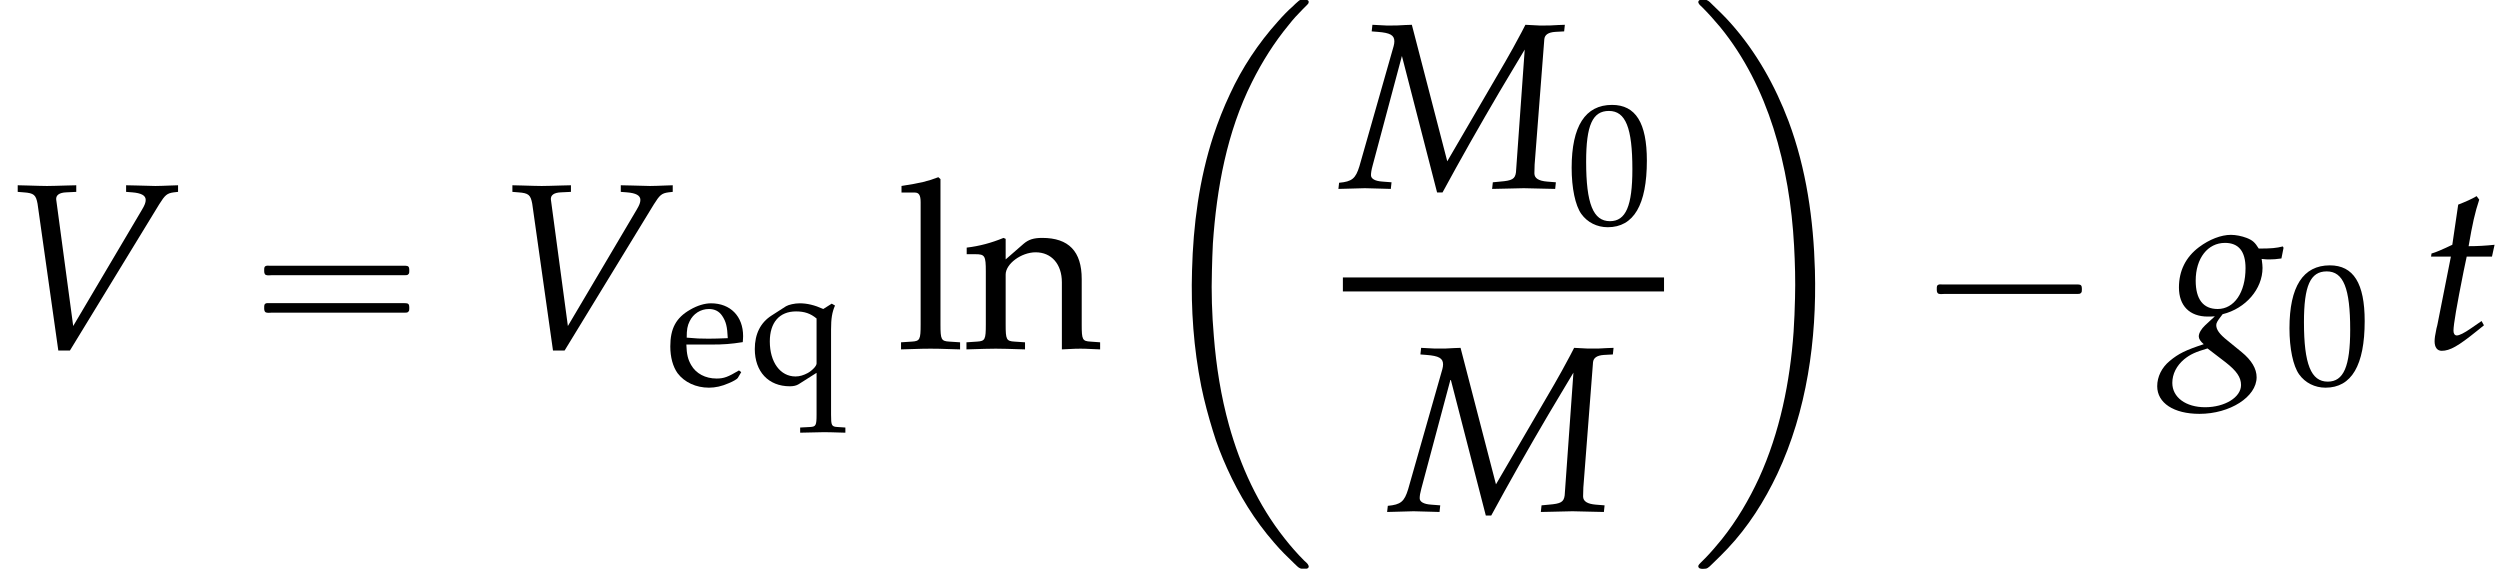
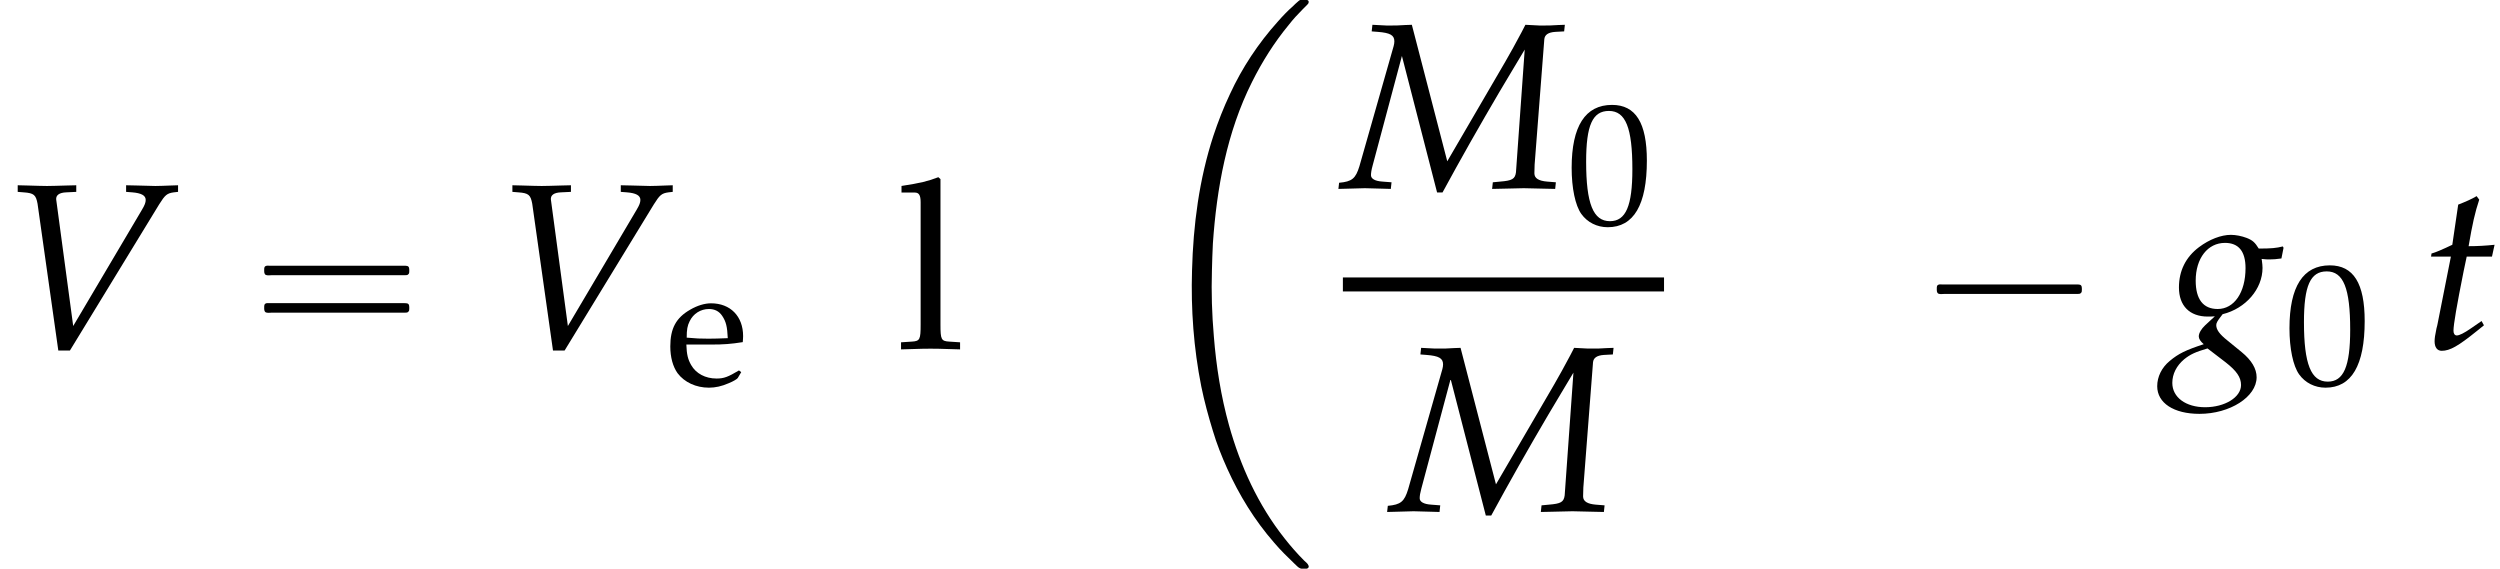
<svg xmlns="http://www.w3.org/2000/svg" xmlns:xlink="http://www.w3.org/1999/xlink" version="1.1" width="115.064pt" height="26.182pt" viewBox="175.587 69.738 115.064 26.182">
  <defs>
    <path id="g0-2" d="M7.255-.327C7.2-.305 7.167-.262 7.124-.229C7.058-.175 7.004-.12 6.938-.055C6.687 .164 6.447 .415 6.229 .665C5.335 1.658 4.582 2.793 4.025 4.004C3.731 4.625 3.48 5.269 3.262 5.924C2.607 7.931 2.335 10.025 2.28 12.12C2.225 13.909 2.356 15.698 2.705 17.455C2.847 18.153 3.033 18.829 3.24 19.505C3.415 20.095 3.644 20.673 3.895 21.229C4.451 22.462 5.16 23.618 6.055 24.644C6.349 24.993 6.676 25.309 7.004 25.625C7.08 25.691 7.167 25.8 7.265 25.833C7.32 25.855 7.396 25.844 7.451 25.844C7.495 25.844 7.549 25.855 7.593 25.833C7.647 25.811 7.669 25.745 7.636 25.691C7.604 25.604 7.505 25.538 7.44 25.473C7.113 25.145 6.818 24.807 6.535 24.447C5.324 22.92 4.505 21.12 3.982 19.244C3.611 17.913 3.393 16.527 3.284 15.153C3.196 14.138 3.164 13.124 3.196 12.109C3.207 11.695 3.218 11.291 3.24 10.876C3.415 8.335 3.884 5.749 5.04 3.447C5.509 2.509 6.065 1.625 6.731 .818C6.927 .567 7.145 .327 7.375 .098C7.44 .033 7.505-.033 7.571-.098C7.604-.131 7.647-.175 7.647-.218C7.68-.371 7.44-.338 7.353-.338C7.32-.338 7.287-.338 7.255-.327Z" />
-     <path id="g0-10" d="M.447-.327C.393-.305 .36-.24 .393-.185C.425-.109 .502-.055 .556 0C.851 .295 1.124 .6 1.396 .927C2.509 2.291 3.305 3.895 3.84 5.575C4.396 7.32 4.691 9.153 4.789 10.975C4.833 11.782 4.855 12.589 4.833 13.396C4.822 13.909 4.8 14.433 4.767 14.945C4.604 17.247 4.135 19.571 3.175 21.676C2.716 22.669 2.16 23.618 1.473 24.48C1.233 24.775 .993 25.058 .731 25.331C.655 25.407 .567 25.495 .491 25.571C.447 25.615 .404 25.658 .382 25.713C.371 25.767 .404 25.811 .447 25.833C.524 25.865 .655 25.855 .731 25.844C.851 25.822 .96 25.68 1.047 25.604C1.276 25.385 1.505 25.156 1.724 24.927C2.673 23.924 3.425 22.735 4.015 21.491C5.378 18.589 5.836 15.305 5.749 12.12C5.684 9.785 5.356 7.451 4.538 5.258C3.916 3.611 3.044 2.051 1.865 .731C1.604 .436 1.32 .164 1.036-.109C.96-.185 .862-.295 .764-.327C.709-.349 .633-.338 .578-.338C.535-.338 .491-.338 .447-.327Z" />
    <path id="g6-48" d="M2.088-5.471C.858-5.471 .23-4.494 .23-2.573C.23-1.644 .397-.842 .675-.453S1.397 .159 1.89 .159C3.089 .159 3.692-.873 3.692-2.906C3.692-4.645 3.176-5.471 2.088-5.471ZM1.945-5.193C2.716-5.193 3.025-4.415 3.025-2.509C3.025-.818 2.724-.119 1.993-.119C1.223-.119 .897-.921 .897-2.859C.897-4.534 1.191-5.193 1.945-5.193Z" />
    <path id="g6-101" d="M3.47-.556L3.367-.635C2.859-.333 2.676-.262 2.334-.262C1.818-.262 1.39-.492 1.167-.881C1.016-1.143 .961-1.366 .945-1.826H2.104C2.652-1.826 2.994-1.85 3.541-1.937C3.549-2.049 3.557-2.12 3.557-2.215C3.557-3.128 2.97-3.724 2.08-3.724C1.787-3.724 1.445-3.621 1.12-3.43C.468-3.057 .206-2.565 .206-1.739C.206-1.239 .326-.81 .54-.508C.858-.087 1.39 .159 1.985 .159C2.279 .159 2.573 .095 2.898-.048C3.113-.135 3.279-.238 3.311-.286L3.47-.556ZM2.851-2.12C2.438-2.104 2.247-2.096 1.961-2.096C1.596-2.096 1.39-2.104 .961-2.144C.961-2.517 .993-2.692 1.096-2.898C1.263-3.248 1.604-3.462 1.985-3.462C2.247-3.462 2.454-3.359 2.596-3.144C2.771-2.882 2.827-2.652 2.851-2.12Z" />
    <path id="g6-108" d="M.183-5.249H.627C.77-5.249 .826-5.161 .826-4.923V-.81C.826-.31 .802-.254 .532-.238L.167-.214V.024C.961 0 .961 0 1.159 0S1.358 0 2.152 .024V-.214L1.787-.238C1.517-.254 1.493-.31 1.493-.81V-5.701L1.421-5.765C1.072-5.63 .81-5.566 .183-5.471V-5.249Z" />
-     <path id="g6-110" d="M3.256 .024C3.74 0 3.748 0 3.883 0C3.994 0 3.994 0 4.542 .024V-.214L4.216-.238C3.946-.254 3.923-.302 3.923-.81V-2.342C3.923-3.271 3.486-3.724 2.596-3.724C2.303-3.724 2.136-3.668 1.969-3.526L1.366-3.001V-3.692L1.294-3.724C.889-3.557 .476-3.446 .056-3.398V-3.176H.349C.667-3.176 .699-3.121 .699-2.596V-.81C.699-.31 .675-.254 .405-.238L.048-.214V.024C.588 .008 .802 0 1.032 0S1.477 .008 2.017 .024V-.214L1.66-.238C1.39-.254 1.366-.31 1.366-.81V-2.493C1.366-2.851 1.89-3.24 2.374-3.24C2.906-3.24 3.256-2.843 3.256-2.231V.024Z" />
-     <path id="g6-113" d="M3.121-.524V1.397C3.121 1.898 3.089 1.953 2.827 1.969L2.366 1.993V2.231C3.287 2.207 3.287 2.207 3.47 2.207C3.66 2.207 3.883 2.215 4.447 2.231V1.993L4.081 1.969C3.811 1.953 3.788 1.898 3.788 1.397V-2.525C3.788-3.017 3.835-3.319 3.97-3.621L3.819-3.708L3.43-3.462C3.025-3.645 2.684-3.724 2.342-3.724C2.112-3.724 1.834-3.66 1.715-3.589L1.048-3.16C.54-2.835 .278-2.311 .278-1.62C.278-.58 .905 .095 1.89 .095C2.057 .095 2.192 .064 2.295 0L3.121-.524ZM3.121-.953C3.121-.842 2.93-.635 2.716-.516C2.525-.413 2.342-.357 2.152-.357C1.453-.357 .969-1.008 .969-1.969C.969-2.843 1.413-3.351 2.176-3.351C2.565-3.351 2.843-3.256 3.121-3.025V-.953Z" />
    <path id="g4-77" d="M10.184-7.217L10.216-7.521L9.912-7.51C9.608-7.488 9.445-7.488 9.303-7.488H9.042L8.401-7.521L8.227-7.184C7.934-6.63 7.727-6.26 7.477-5.825L4.804-1.239L3.174-7.521L2.869-7.51C2.565-7.488 2.402-7.488 2.261-7.488H2L1.359-7.521L1.326-7.217L1.609-7.195C2.174-7.151 2.369-7.043 2.369-6.76C2.369-6.695 2.358-6.619 2.337-6.543L.761-1.011C.587-.446 .424-.304-.174-.25L-.206 .033L.217 .022C.587 .011 .859 0 1.011 0S1.445 .011 1.826 .022L2.206 .033L2.239-.272L1.826-.304C1.478-.326 1.293-.435 1.293-.598C1.293-.706 1.315-.848 1.369-1.043L2.717-6.086L4.336 .196H4.586L5.206-.935C6.054-2.467 7.075-4.228 7.803-5.434L8.369-6.38L7.966-.728C7.923-.424 7.793-.348 7.238-.304L6.901-.272L6.869 .033L7.38 .022C7.836 .011 8.162 0 8.325 0C8.499 0 8.825 .011 9.271 .022L9.771 .033L9.803-.272L9.401-.304C9.01-.337 8.814-.456 8.814-.685L8.825-1.087L9.271-6.858C9.292-7.064 9.455-7.173 9.771-7.195L10.184-7.217Z" />
    <path id="g4-86" d="M3.369-1.043L2.598-6.782L2.587-6.858C2.565-7.064 2.728-7.184 3.054-7.195L3.51-7.217V-7.521L3.065-7.51C2.663-7.499 2.358-7.488 2.163-7.488S1.663-7.499 1.261-7.51L.815-7.521V-7.217L1.087-7.195C1.565-7.162 1.652-7.075 1.728-6.673L2.684 .087H3.217L7.325-6.641C7.597-7.075 7.684-7.151 7.999-7.195L8.195-7.217V-7.521L7.869-7.51C7.575-7.499 7.325-7.488 7.151-7.488C7.043-7.488 6.749-7.499 6.304-7.51L5.804-7.521V-7.217L6.086-7.195C6.499-7.162 6.706-7.054 6.706-6.847C6.706-6.727 6.662-6.608 6.532-6.391L3.369-1.043Z" />
    <path id="g4-103" d="M4.402-4.13C4.586-4.108 4.673-4.108 4.771-4.108C4.956-4.108 5.065-4.119 5.315-4.152L5.412-4.641L5.38-4.706C5.076-4.63 4.858-4.608 4.271-4.608C4.097-4.891 3.989-4.989 3.717-5.097C3.489-5.184 3.217-5.239 2.989-5.239C2.543-5.239 2-5.032 1.522-4.673C.913-4.217 .598-3.587 .598-2.815C.598-1.978 1.087-1.478 1.924-1.478C2.011-1.478 2.13-1.478 2.25-1.489L1.804-1.076C1.63-.913 1.511-.717 1.511-.565C1.511-.456 1.587-.337 1.739-.206C.913 .065 .576 .228 .174 .565C-.196 .869-.402 1.293-.402 1.728C-.402 2.5 .359 3 1.543 3C2.945 3 4.173 2.217 4.173 1.315C4.173 .924 3.945 .533 3.478 .152L2.826-.38C2.456-.674 2.315-.88 2.315-1.087C2.315-1.185 2.38-1.293 2.543-1.5C2.576-1.543 2.587-1.554 2.608-1.587C3.673-1.848 4.445-2.75 4.445-3.717C4.445-3.815 4.434-3.913 4.413-4.076L4.402-4.13ZM2.75 .63C3.25 1.022 3.456 1.315 3.456 1.674C3.456 2.239 2.706 2.695 1.804 2.695C.913 2.695 .293 2.239 .293 1.576C.293 1.163 .489 .783 .837 .489C1.119 .261 1.359 .152 1.913-.011L2.75 .63ZM2.717-4.869C3.347-4.869 3.663-4.478 3.663-3.706C3.663-2.587 3.141-1.826 2.38-1.826C1.717-1.826 1.369-2.271 1.369-3.13C1.369-4.163 1.924-4.869 2.717-4.869Z" />
    <path id="g4-116" d="M1.359-4.239L.75-1.163C.739-1.087 .728-1.065 .696-.935C.63-.63 .609-.467 .609-.337C.609-.065 .728 .098 .935 .098C1.315 .098 1.695-.12 2.543-.804L2.706-.935L2.88-1.076L2.771-1.272L2.282-.935C1.967-.717 1.75-.609 1.63-.609C1.532-.609 1.478-.696 1.478-.826C1.478-1.109 1.63-1.989 1.945-3.565L2.087-4.239H3.25L3.369-4.782C2.956-4.739 2.587-4.717 2.174-4.717C2.348-5.738 2.467-6.271 2.663-6.858L2.543-7.021C2.326-6.891 2.032-6.76 1.695-6.63L1.424-4.782C.946-4.554 .663-4.434 .467-4.38L.446-4.239H1.359Z" />
    <use id="g9-108" xlink:href="#g6-108" transform="scale(1.369)" />
    <use id="g9-110" xlink:href="#g6-110" transform="scale(1.369)" />
    <path id="g1-1" d="M.982-2.945C.949-2.935 .927-2.913 .916-2.88S.905-2.804 .905-2.771C.905-2.684 .895-2.575 .982-2.531C1.058-2.498 1.178-2.52 1.265-2.52H1.909H5.978H7.135H7.396C7.451-2.52 7.505-2.52 7.538-2.564C7.582-2.596 7.582-2.651 7.582-2.705C7.582-2.793 7.593-2.924 7.484-2.945C7.44-2.956 7.385-2.956 7.342-2.956H7.08H6.24H2.509H1.44H1.145C1.091-2.956 1.036-2.967 .982-2.945Z" />
    <path id="g1-16" d="M.982-3.807C.949-3.796 .927-3.775 .916-3.742S.905-3.665 .905-3.633C.905-3.545 .895-3.436 .982-3.393C1.058-3.36 1.178-3.382 1.265-3.382H1.909H5.978H7.124C7.211-3.382 7.309-3.382 7.396-3.382C7.451-3.382 7.505-3.382 7.538-3.425C7.582-3.458 7.582-3.513 7.582-3.567C7.582-3.655 7.593-3.785 7.484-3.807C7.44-3.818 7.385-3.818 7.342-3.818H7.08H6.24H2.509H1.44H1.145C1.091-3.818 1.036-3.829 .982-3.807ZM.982-2.084C.949-2.073 .927-2.051 .916-2.018S.905-1.942 .905-1.909C.905-1.822 .895-1.713 .982-1.669C1.058-1.636 1.178-1.658 1.265-1.658H1.909H5.978H7.135H7.396C7.451-1.658 7.505-1.658 7.538-1.702C7.582-1.735 7.582-1.789 7.582-1.844C7.582-1.931 7.593-2.062 7.484-2.084C7.44-2.095 7.385-2.095 7.342-2.095H7.08H6.24H2.509H1.44H1.145C1.091-2.095 1.036-2.105 .982-2.084Z" />
  </defs>
  <g id="page1">
    <use x="175.587" y="85.786" xlink:href="#g4-86" />
    <use x="186.842" y="85.786" xlink:href="#g1-16" />
    <use x="198.355" y="85.786" xlink:href="#g4-86" />
    <use x="206.232" y="87.422" xlink:href="#g6-101" />
    <use x="210.049" y="87.422" xlink:href="#g6-113" />
    <use x="216.829" y="85.786" xlink:href="#g9-108" />
    <use x="220.003" y="85.786" xlink:href="#g9-110" />
    <use x="228.171" y="70.066" xlink:href="#g0-2" />
    <use x="237.394" y="78.4" xlink:href="#g4-77" />
    <use x="247.693" y="80.037" xlink:href="#g6-48" />
    <rect x="237.394" y="82.508" height=".644" width="14.781" />
    <use x="239.636" y="93.269" xlink:href="#g4-77" />
    <use x="253.371" y="70.066" xlink:href="#g0-10" />
    <use x="263.824" y="85.786" xlink:href="#g1-1" />
    <use x="275.276" y="85.786" xlink:href="#g4-103" />
    <use x="280.731" y="87.422" xlink:href="#g6-48" />
    <use x="287.032" y="85.786" xlink:href="#g4-116" />
  </g>
</svg>